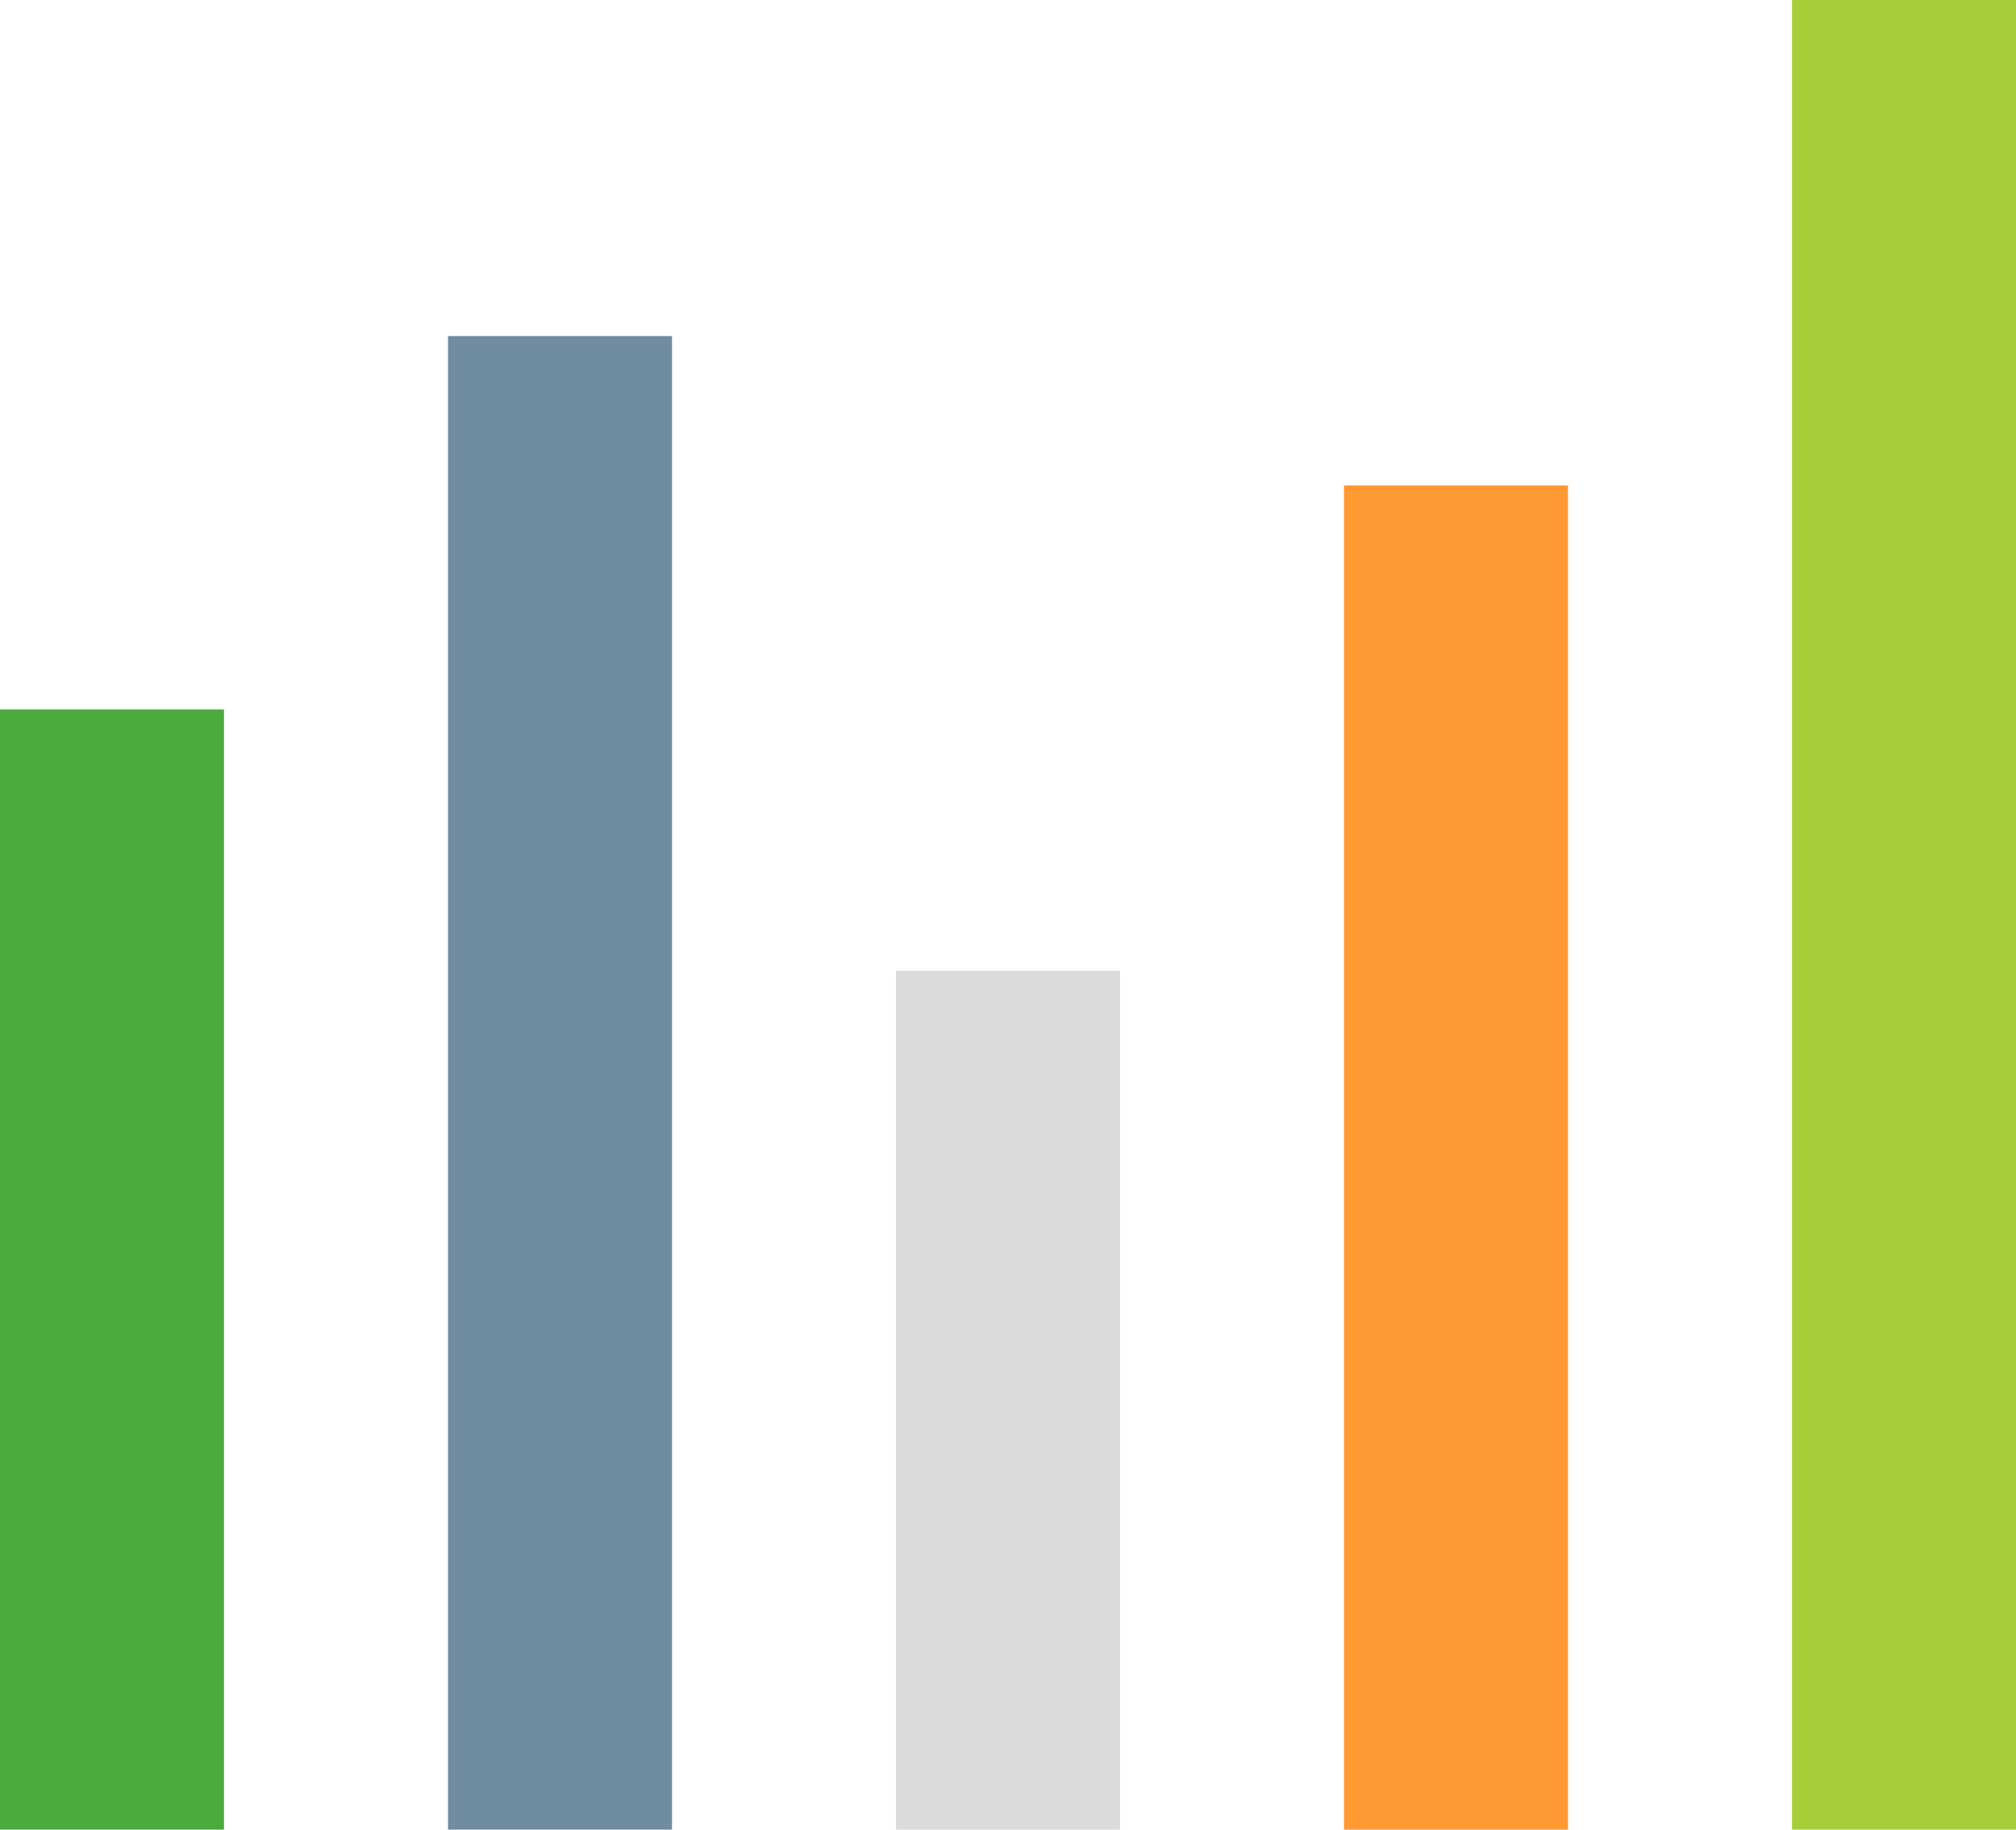
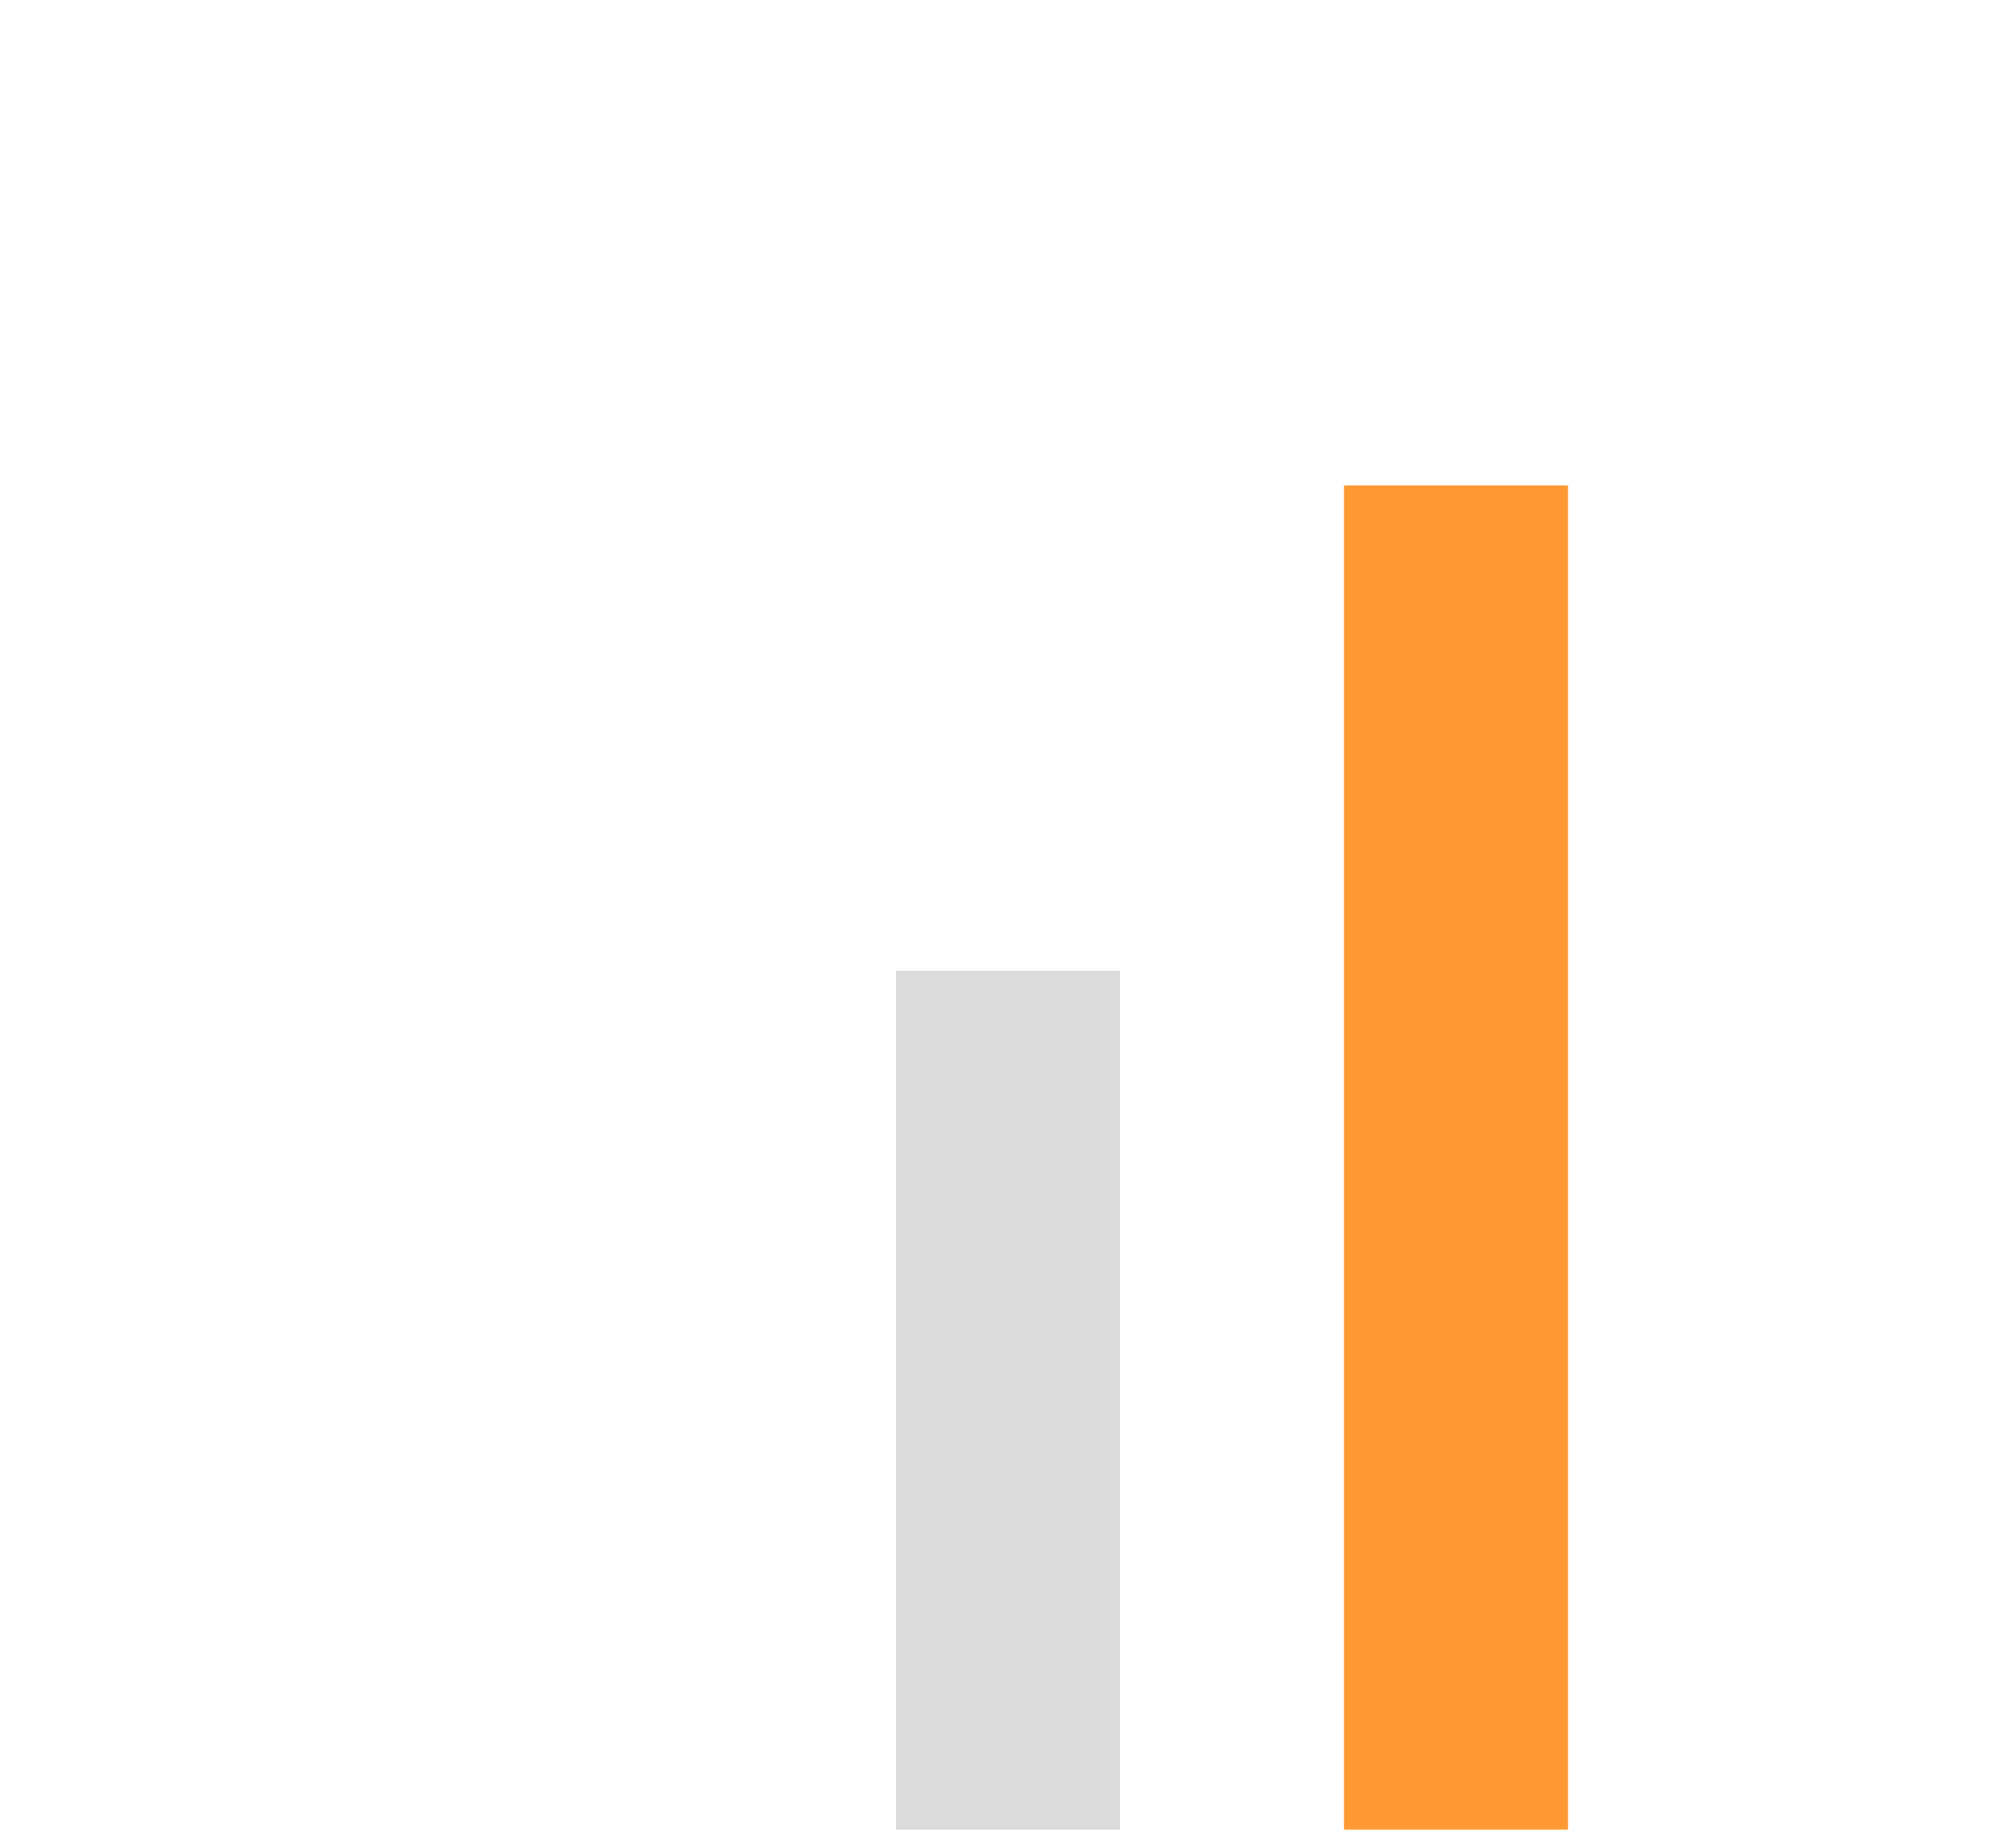
<svg xmlns="http://www.w3.org/2000/svg" width="54" height="49" viewBox="0 0 54 49" fill="none">
-   <rect y="19" width="6" height="30" fill="#4AAB3D" />
-   <rect x="12" y="9" width="6" height="40" fill="#6F8CA0" />
  <rect x="36" y="13" width="6" height="36" fill="#FF9933" />
  <rect x="24" y="26" width="6" height="23" fill="#DBDBDB" />
-   <rect x="48" width="6" height="49" fill="#A6CE38" />
</svg>